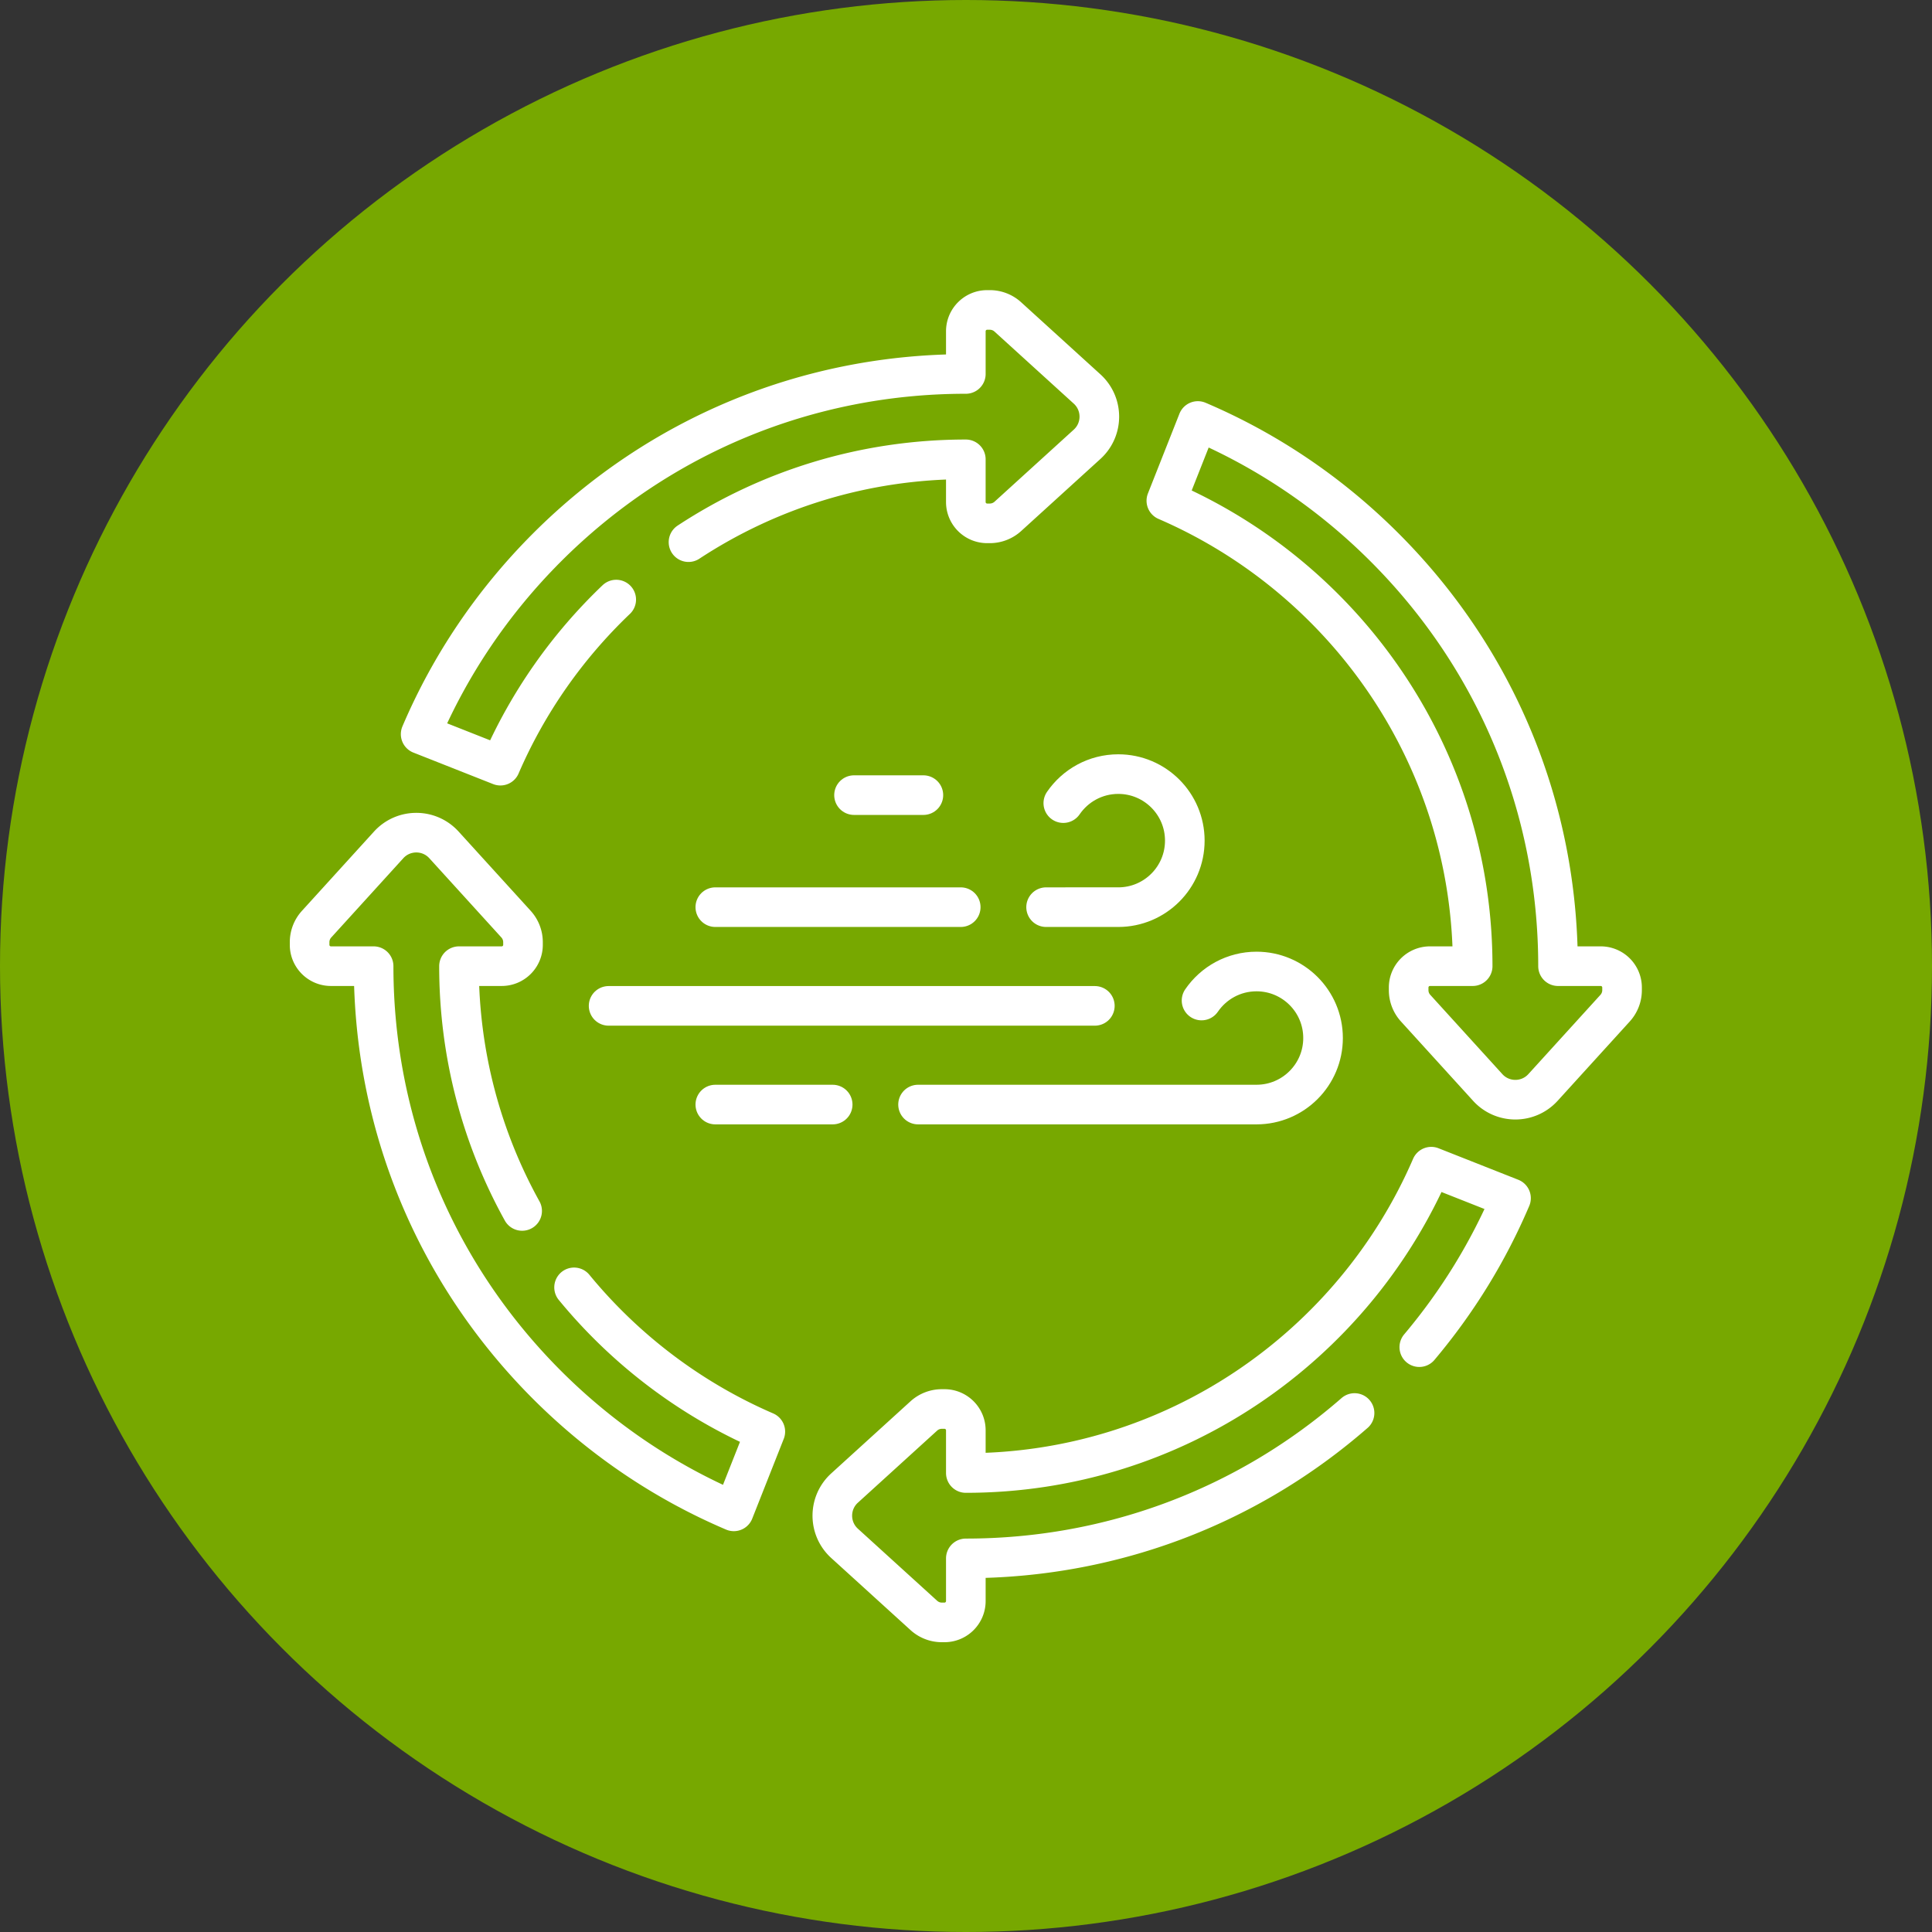
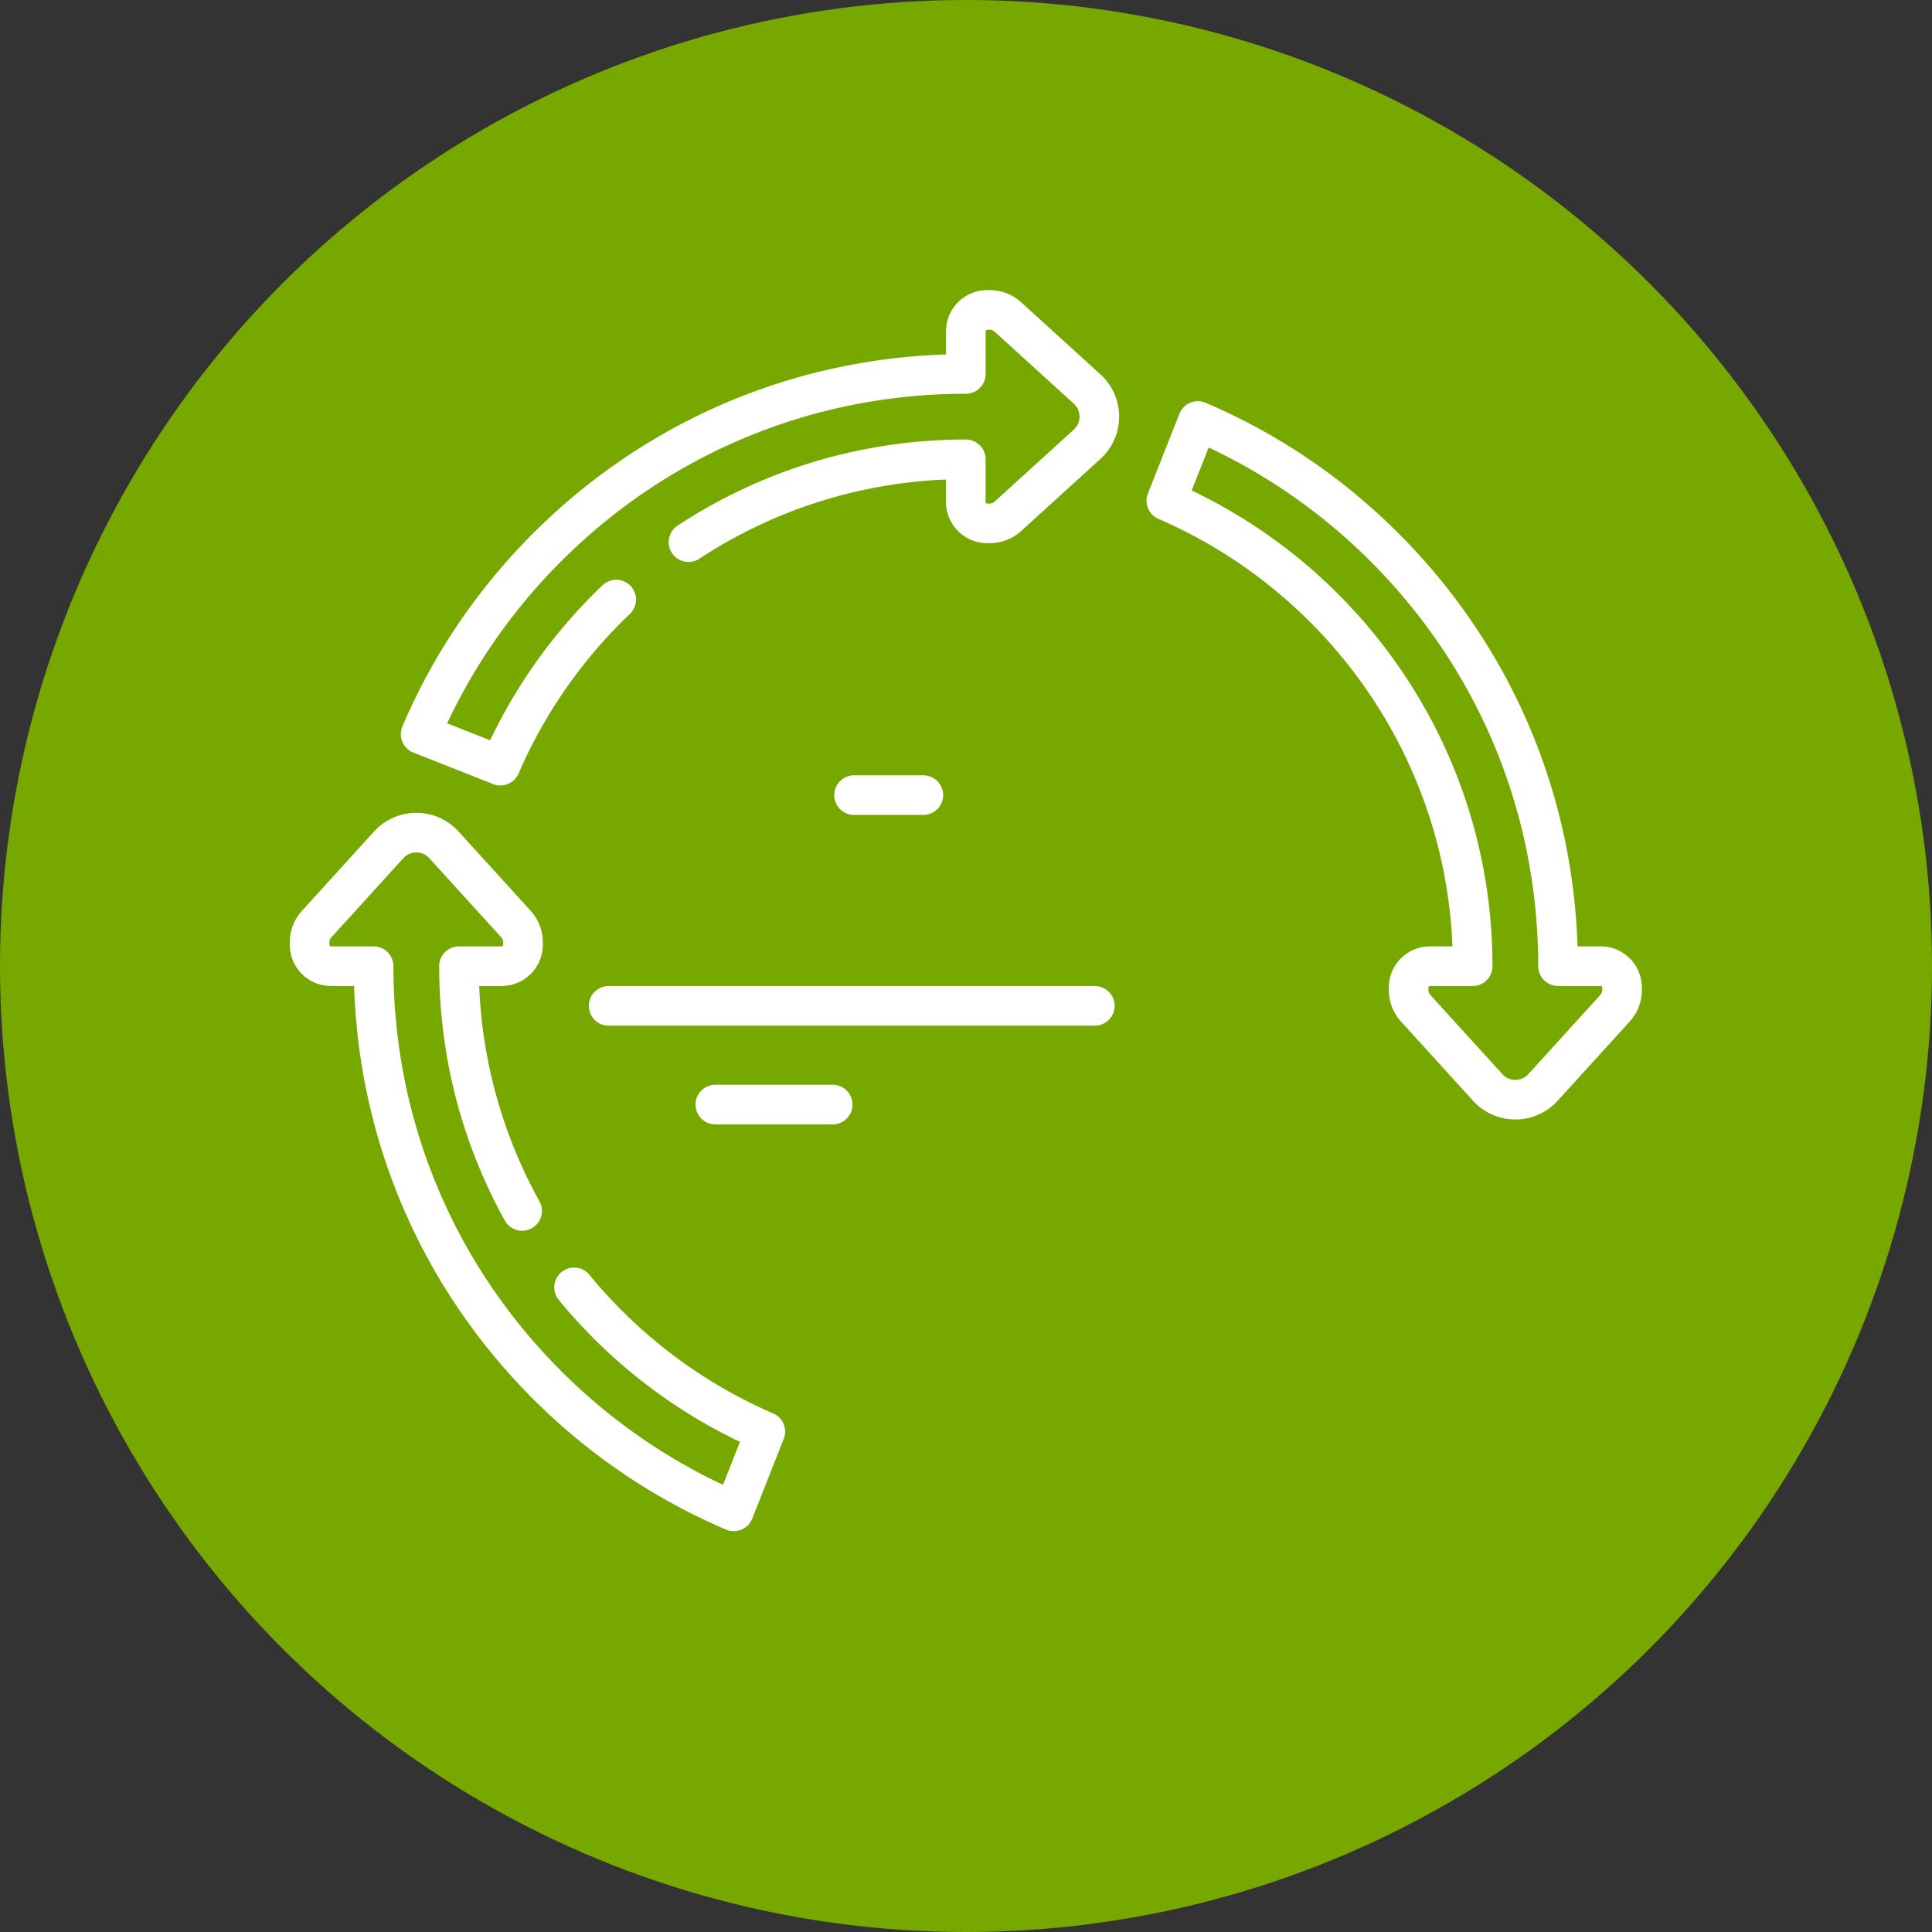
<svg xmlns="http://www.w3.org/2000/svg" width="512" height="512" x="0" y="0" viewBox="0 0 682.667 682.667" style="enable-background:new 0 0 512 512" xml:space="preserve" class="">
  <rect x="0" y="0" width="682.667" height="682.667" fill="#333333" stroke="none" />
  <circle r="341.334" cx="341.334" cy="341.334" fill="#77a800" />
  <g transform="matrix(0.7,0,0,0.7,102.4,102.4)">
    <defs>
      <clipPath id="a">
        <path d="M0 512h512V0H0Z" fill="#ffffff" data-original="#000000" />
      </clipPath>
    </defs>
    <g clip-path="url(#a)" transform="matrix(1.333 0 0 -1.333 0 682.667)">
      <path d="M0 0c30.189 19.83 66.279 31.359 105.02 31.359v-16.16c0-4.47 3.62-8.079 8.08-8.079h1.009c2.521 0 4.941.94 6.8 2.619l30.04 27.321c6.17 5.61 6.17 15.31 0 20.929L120.909 85.3a10.108 10.108 0 0 1-6.8 2.63H113.1c-4.46 0-8.08-3.62-8.08-8.08V63.689c-59.901 0-116.22-23.33-158.581-65.679-20.639-20.651-36.759-44.62-47.87-70.72l30.201-11.931C-60.931-60.79-45.91-39.44-27.37-21.75" style="stroke-width:15;stroke-linecap:round;stroke-linejoin:round;stroke-miterlimit:10;stroke-dasharray:none;stroke-opacity:1" transform="translate(150.98 416.57)" fill="none" stroke="#ffffff" stroke-width="15" stroke-linecap="round" stroke-linejoin="round" stroke-miterlimit="10" stroke-dasharray="none" stroke-opacity="" data-original="#000000" />
      <path d="m0 0-27.314 30.042a10.114 10.114 0 0 0-2.627 6.798v1.011a8.08 8.08 0 0 0 8.082 8.081h16.162c0 78.874-47.822 146.776-115.997 176.253l11.93 30.194c26.092-11.112 50.064-27.225 70.711-47.872 42.357-42.356 65.681-98.673 65.681-158.575h16.163a8.08 8.08 0 0 0 8.081-8.081V36.84c0-2.515-.939-4.94-2.626-6.798L20.931 0C15.314-6.173 5.617-6.173 0 0Z" style="stroke-width:15;stroke-linecap:round;stroke-linejoin:round;stroke-miterlimit:10;stroke-dasharray:none;stroke-opacity:1" transform="translate(453.628 210.068)" fill="none" stroke="#ffffff" stroke-width="15" stroke-linecap="round" stroke-linejoin="round" stroke-miterlimit="10" stroke-dasharray="none" stroke-opacity="" data-original="#000000" />
-       <path d="M0 0c14.45 17.149 26.101 36.14 34.73 56.409L4.53 68.34c-29.469-68.181-97.38-116-176.25-116v16.16c0 4.47-3.62 8.079-8.08 8.079h-1.01c-2.52 0-4.94-.939-6.799-2.619l-30.04-27.32c-6.17-5.611-6.17-15.311 0-20.93l30.04-27.311a10.106 10.106 0 0 1 6.799-2.629h1.01c4.46 0 8.08 3.62 8.08 8.08v16.16c54.68 0 106.38 19.439 147.2 55.05" style="stroke-width:15;stroke-linecap:round;stroke-linejoin:round;stroke-miterlimit:10;stroke-dasharray:none;stroke-opacity:1" transform="translate(427.72 111.73)" fill="none" stroke="#ffffff" stroke-width="15" stroke-linecap="round" stroke-linejoin="round" stroke-miterlimit="10" stroke-dasharray="none" stroke-opacity="" data-original="#000000" />
      <path d="M0 0c19.31-23.521 44.109-42.39 72.42-54.62l-11.931-30.2C34.39-73.71 10.42-57.59-10.23-36.95-52.58 5.41-75.91 61.729-75.91 121.63h-16.16c-4.46 0-8.08 3.62-8.08 8.08v1.01c0 2.52.94 4.94 2.629 6.8l27.311 30.04c5.619 6.169 15.319 6.169 20.93 0l27.32-30.04a10.145 10.145 0 0 0 2.619-6.8v-1.01c0-4.46-3.609-8.08-8.079-8.08h-16.16c0-33.6 8.67-65.2 23.91-92.691" style="stroke-width:15;stroke-linecap:round;stroke-linejoin:round;stroke-miterlimit:10;stroke-dasharray:none;stroke-opacity:1" transform="translate(107.65 134.37)" fill="none" stroke="#ffffff" stroke-width="15" stroke-linecap="round" stroke-linejoin="round" stroke-miterlimit="10" stroke-dasharray="none" stroke-opacity="" data-original="#000000" />
-       <path d="M0 0h-92.936" style="stroke-width:15;stroke-linecap:round;stroke-linejoin:round;stroke-miterlimit:10;stroke-dasharray:none;stroke-opacity:1" transform="translate(254.068 278.345)" fill="none" stroke="#ffffff" stroke-width="15" stroke-linecap="round" stroke-linejoin="round" stroke-miterlimit="10" stroke-dasharray="none" stroke-opacity="" data-original="#000000" />
-       <path d="M0 0c4.545 6.637 12.172 10.99 20.819 10.99 13.91 0 25.194-11.273 25.194-25.193 0-13.91-11.284-25.193-25.194-25.193H-6.516" style="stroke-width:15;stroke-linecap:round;stroke-linejoin:round;stroke-miterlimit:10;stroke-dasharray:none;stroke-opacity:1" transform="translate(292.91 317.741)" fill="none" stroke="#ffffff" stroke-width="15" stroke-linecap="round" stroke-linejoin="round" stroke-miterlimit="10" stroke-dasharray="none" stroke-opacity="" data-original="#000000" />
      <path d="M0 0h44.447" style="stroke-width:15;stroke-linecap:round;stroke-linejoin:round;stroke-miterlimit:10;stroke-dasharray:none;stroke-opacity:1" transform="translate(161.133 203.593)" fill="none" stroke="#ffffff" stroke-width="15" stroke-linecap="round" stroke-linejoin="round" stroke-miterlimit="10" stroke-dasharray="none" stroke-opacity="" data-original="#000000" />
-       <path d="M0 0c4.546 6.637 12.172 10.99 20.819 10.99 13.91 0 25.194-11.273 25.194-25.193 0-13.91-11.284-25.193-25.194-25.193h-128.174" style="stroke-width:15;stroke-linecap:round;stroke-linejoin:round;stroke-miterlimit:10;stroke-dasharray:none;stroke-opacity:1" transform="translate(345.26 242.99)" fill="none" stroke="#ffffff" stroke-width="15" stroke-linecap="round" stroke-linejoin="round" stroke-miterlimit="10" stroke-dasharray="none" stroke-opacity="" data-original="#000000" />
      <path d="M0 0h184.127" style="stroke-width:15;stroke-linecap:round;stroke-linejoin:round;stroke-miterlimit:10;stroke-dasharray:none;stroke-opacity:1" transform="translate(120.727 240.969)" fill="none" stroke="#ffffff" stroke-width="15" stroke-linecap="round" stroke-linejoin="round" stroke-miterlimit="10" stroke-dasharray="none" stroke-opacity="" data-original="#000000" />
      <path d="M0 0h-26.265" style="stroke-width:15;stroke-linecap:round;stroke-linejoin:round;stroke-miterlimit:10;stroke-dasharray:none;stroke-opacity:1" transform="translate(239.926 320.772)" fill="none" stroke="#ffffff" stroke-width="15" stroke-linecap="round" stroke-linejoin="round" stroke-miterlimit="10" stroke-dasharray="none" stroke-opacity="" data-original="#000000" />
    </g>
  </g>
</svg>